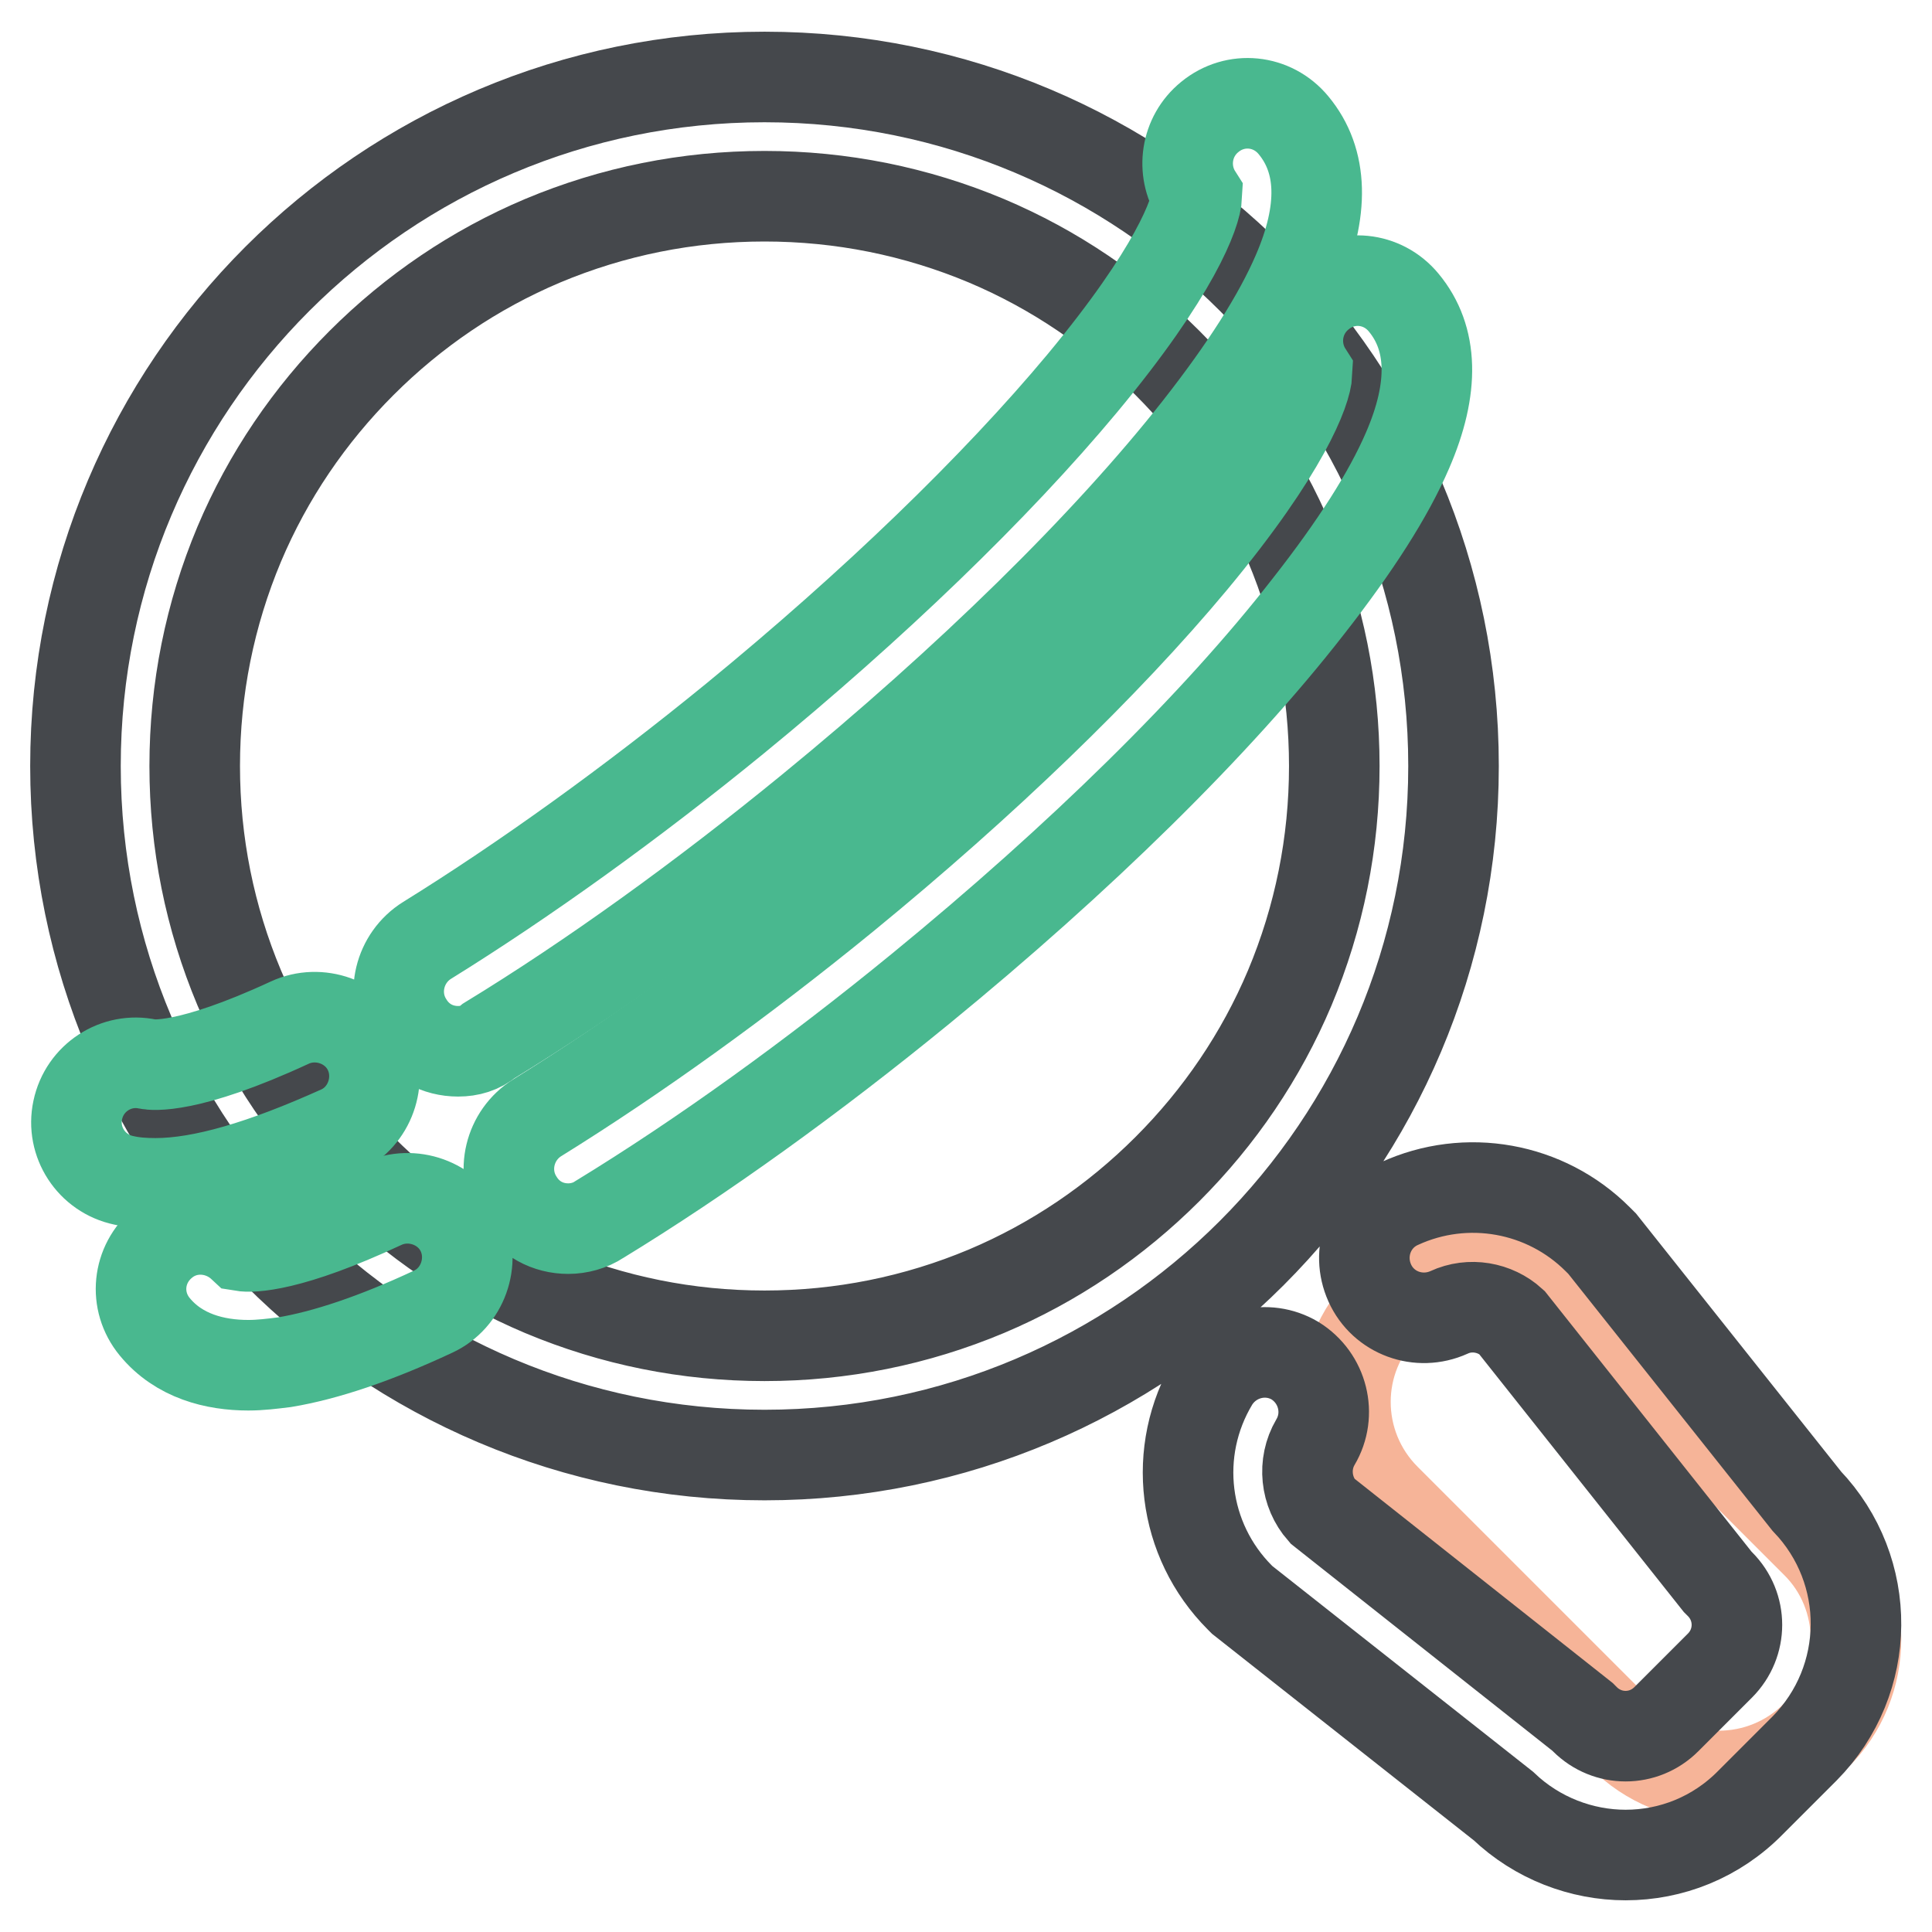
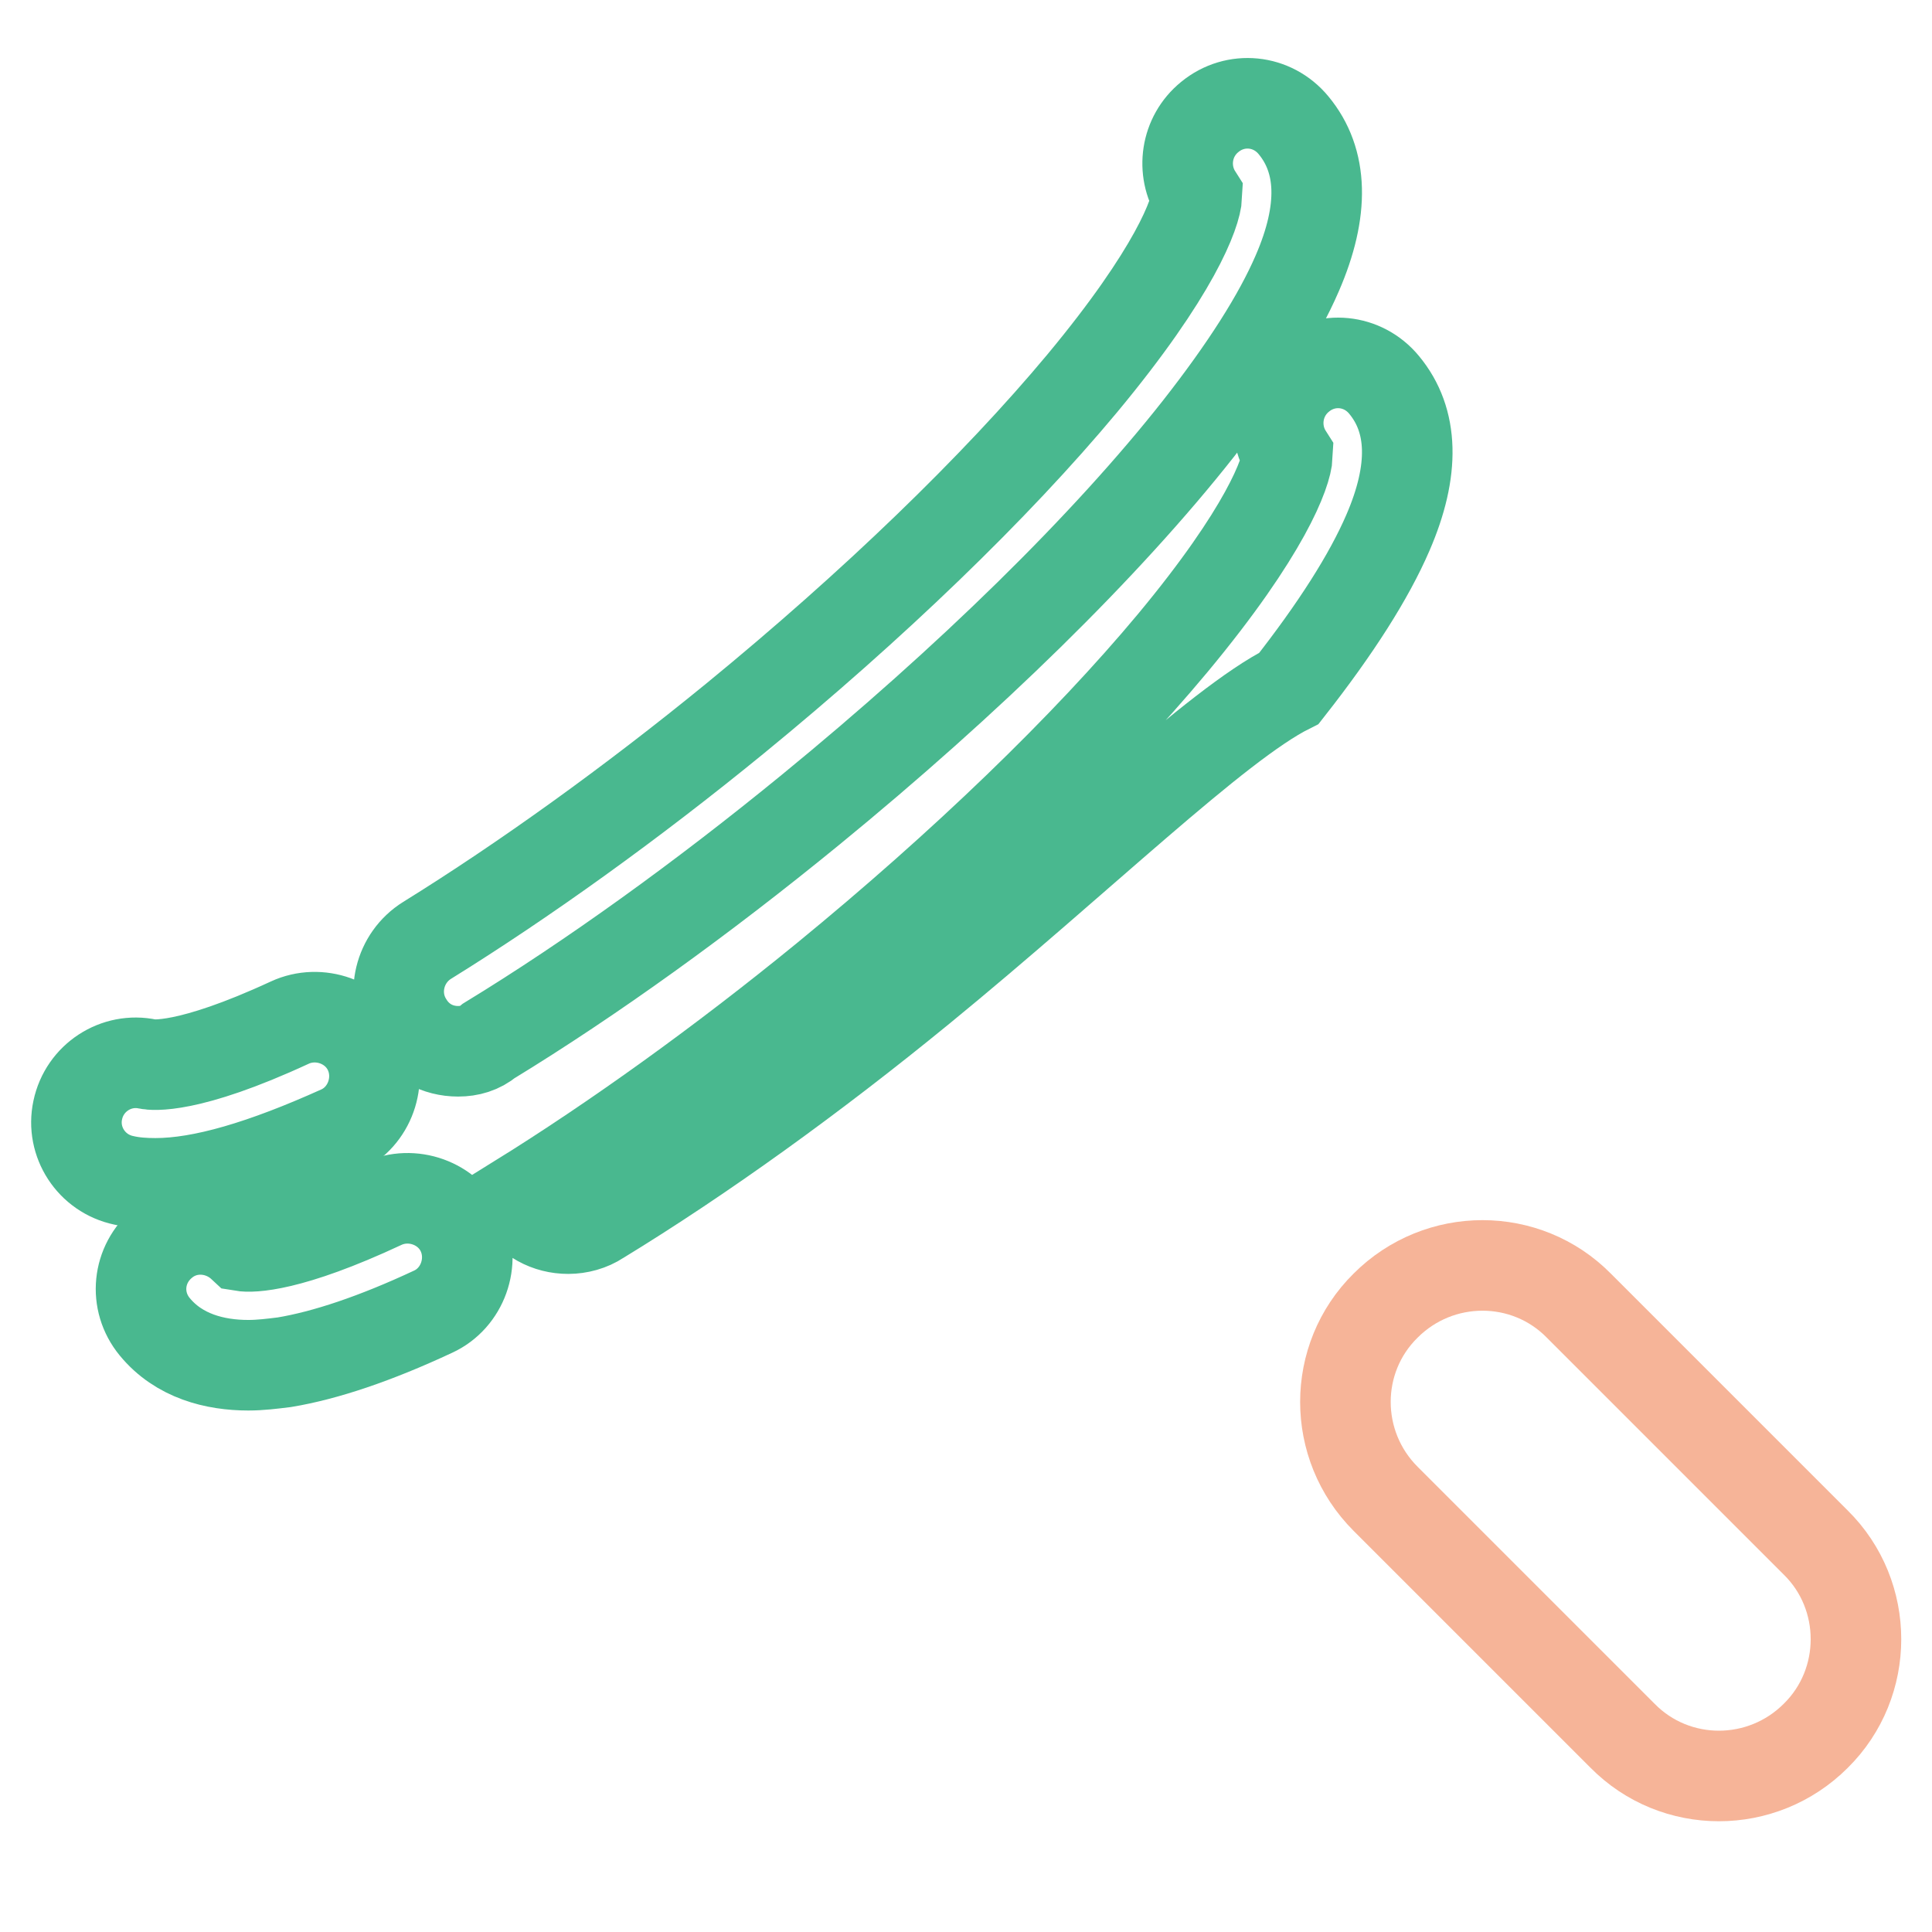
<svg xmlns="http://www.w3.org/2000/svg" version="1.1" x="0px" y="0px" viewBox="0 0 256 256" enable-background="new 0 0 256 256" xml:space="preserve">
  <g>
    <path stroke-width="12" fill-opacity="0" stroke="#f6b498" d="M240.6,230c-7.1,7.1-18.6,7.1-25.6,0l-31.4-31.4c-7.1-7.1-7.1-18.6,0-25.6c7.1-7.1,18.6-7.1,25.6,0 l31.4,31.4C247.7,211.4,247.7,223,240.6,230L240.6,230z" />
-     <path stroke-width="12" fill-opacity="0" stroke="#45484c" d="M101.3,26c10.2,0,20.1,2,29.4,5.9c9,3.8,17.1,9.3,24,16.2s12.4,15,16.2,24c3.9,9.3,5.9,19.2,5.9,29.4 c0,10.2-2,20.1-5.9,29.4c-3.8,9-9.3,17.1-16.2,24s-15,12.4-24,16.2c-9.3,3.9-19.2,5.9-29.4,5.9c-10.2,0-20.1-2-29.4-5.9 c-9-3.8-17.1-9.3-24-16.2c-6.9-6.9-12.4-15-16.2-24c-3.9-9.3-5.9-19.2-5.9-29.4c0-10.2,2-20.1,5.9-29.4c3.8-9,9.3-17.1,16.2-24 c6.9-6.9,15-12.4,24-16.2C81.2,28,91.1,26,101.3,26 M101.3,10.2C50.9,10.2,10,51.1,10,101.5s40.9,91.3,91.3,91.3 c50.4,0,91.3-40.9,91.3-91.3S151.8,10.2,101.3,10.2z M215.4,245.8c-5.8,0-11.7-2.2-16.2-6.5L164.6,212l-0.3-0.3 c-7.6-7.6-9.1-19.4-3.5-28.7c2.3-3.7,7.1-4.9,10.8-2.7c3.7,2.3,4.9,7.1,2.7,10.8c-1.7,2.9-1.3,6.6,0.9,9.1l34.5,27.3l0.3,0.3 c3,3,7.8,3,10.8,0l7.1-7.1c3-3,3-7.8,0-10.8l-0.3-0.3l-27.3-34.4c-2.2-2-5.5-2.6-8.3-1.3c-4,1.8-8.7,0.1-10.5-3.9 s-0.1-8.7,3.9-10.5c8.9-4.1,19.4-2.2,26.3,4.7l0.3,0.3l0.3,0.3l27.1,34.1c8.8,9.2,8.7,23.7-0.3,32.8l-7.1,7.1 C227.4,243.5,221.4,245.8,215.4,245.8L215.4,245.8z" />
    <path stroke-width="12" fill-opacity="0" stroke="#49b88f" d="M60.7,139.3c-2.7,0-5.2-1.3-6.7-3.8c-2.3-3.7-1.1-8.6,2.6-10.9c12.9-8,27.1-18.2,40.8-29.4 c18.2-14.9,34.5-30.6,46-44.4c12.3-14.8,15.1-22.6,15.2-24.9c-2.1-3.3-1.5-7.8,1.7-10.4c3.4-2.8,8.3-2.3,11.1,1.1 c3.9,4.7,4.1,11.3,0.5,19.6c-2.5,5.8-6.9,12.7-13.1,20.6c-12.2,15.5-30.5,33.4-51.4,50.5c-14.3,11.7-29,22.3-42.6,30.6 C63.6,138.9,62.2,139.3,60.7,139.3L60.7,139.3z M20.6,156.8c-1.5,0-2.9-0.1-4.2-0.4c-4.3-0.9-7-5.1-6.1-9.3c0.9-4.3,5.1-7,9.3-6.1 c0.5,0.1,5.2,0.8,18.8-5.5c3.9-1.8,8.7-0.1,10.5,3.8c1.8,3.9,0.1,8.7-3.8,10.5C34.9,154.4,26.8,156.8,20.6,156.8z" />
-     <path stroke-width="12" fill-opacity="0" stroke="#49b88f" d="M75.3,162.8c-2.7,0-5.2-1.3-6.7-3.8c-2.3-3.7-1.1-8.6,2.6-10.9c12.9-8,27.1-18.2,40.8-29.4 c18.2-14.9,34.5-30.6,46-44.4c12.3-14.8,15.1-22.6,15.2-24.9c-2.1-3.3-1.5-7.8,1.7-10.4c3.4-2.8,8.3-2.3,11.1,1.1 c3.9,4.7,4.1,11.3,0.5,19.6c-2.5,5.8-6.9,12.7-13.1,20.6C161.2,96,142.9,113.9,122,131c-14.3,11.7-29,22.3-42.6,30.6 C78.2,162.4,76.7,162.8,75.3,162.8z M32.9,180.9c-4.4,0-9.2-1.2-12.4-5.1c-2.8-3.4-2.3-8.3,1.1-11.1c3.1-2.6,7.6-2.3,10.5,0.4 c1.2,0.2,6.2,0.2,18.6-5.6c3.9-1.8,8.7-0.1,10.5,3.8c1.8,3.9,0.1,8.7-3.8,10.5c-7.7,3.6-14.3,5.8-19.7,6.7 C36.1,180.7,34.5,180.9,32.9,180.9L32.9,180.9z" />
+     <path stroke-width="12" fill-opacity="0" stroke="#49b88f" d="M75.3,162.8c-2.7,0-5.2-1.3-6.7-3.8c12.9-8,27.1-18.2,40.8-29.4 c18.2-14.9,34.5-30.6,46-44.4c12.3-14.8,15.1-22.6,15.2-24.9c-2.1-3.3-1.5-7.8,1.7-10.4c3.4-2.8,8.3-2.3,11.1,1.1 c3.9,4.7,4.1,11.3,0.5,19.6c-2.5,5.8-6.9,12.7-13.1,20.6C161.2,96,142.9,113.9,122,131c-14.3,11.7-29,22.3-42.6,30.6 C78.2,162.4,76.7,162.8,75.3,162.8z M32.9,180.9c-4.4,0-9.2-1.2-12.4-5.1c-2.8-3.4-2.3-8.3,1.1-11.1c3.1-2.6,7.6-2.3,10.5,0.4 c1.2,0.2,6.2,0.2,18.6-5.6c3.9-1.8,8.7-0.1,10.5,3.8c1.8,3.9,0.1,8.7-3.8,10.5c-7.7,3.6-14.3,5.8-19.7,6.7 C36.1,180.7,34.5,180.9,32.9,180.9L32.9,180.9z" />
  </g>
</svg>